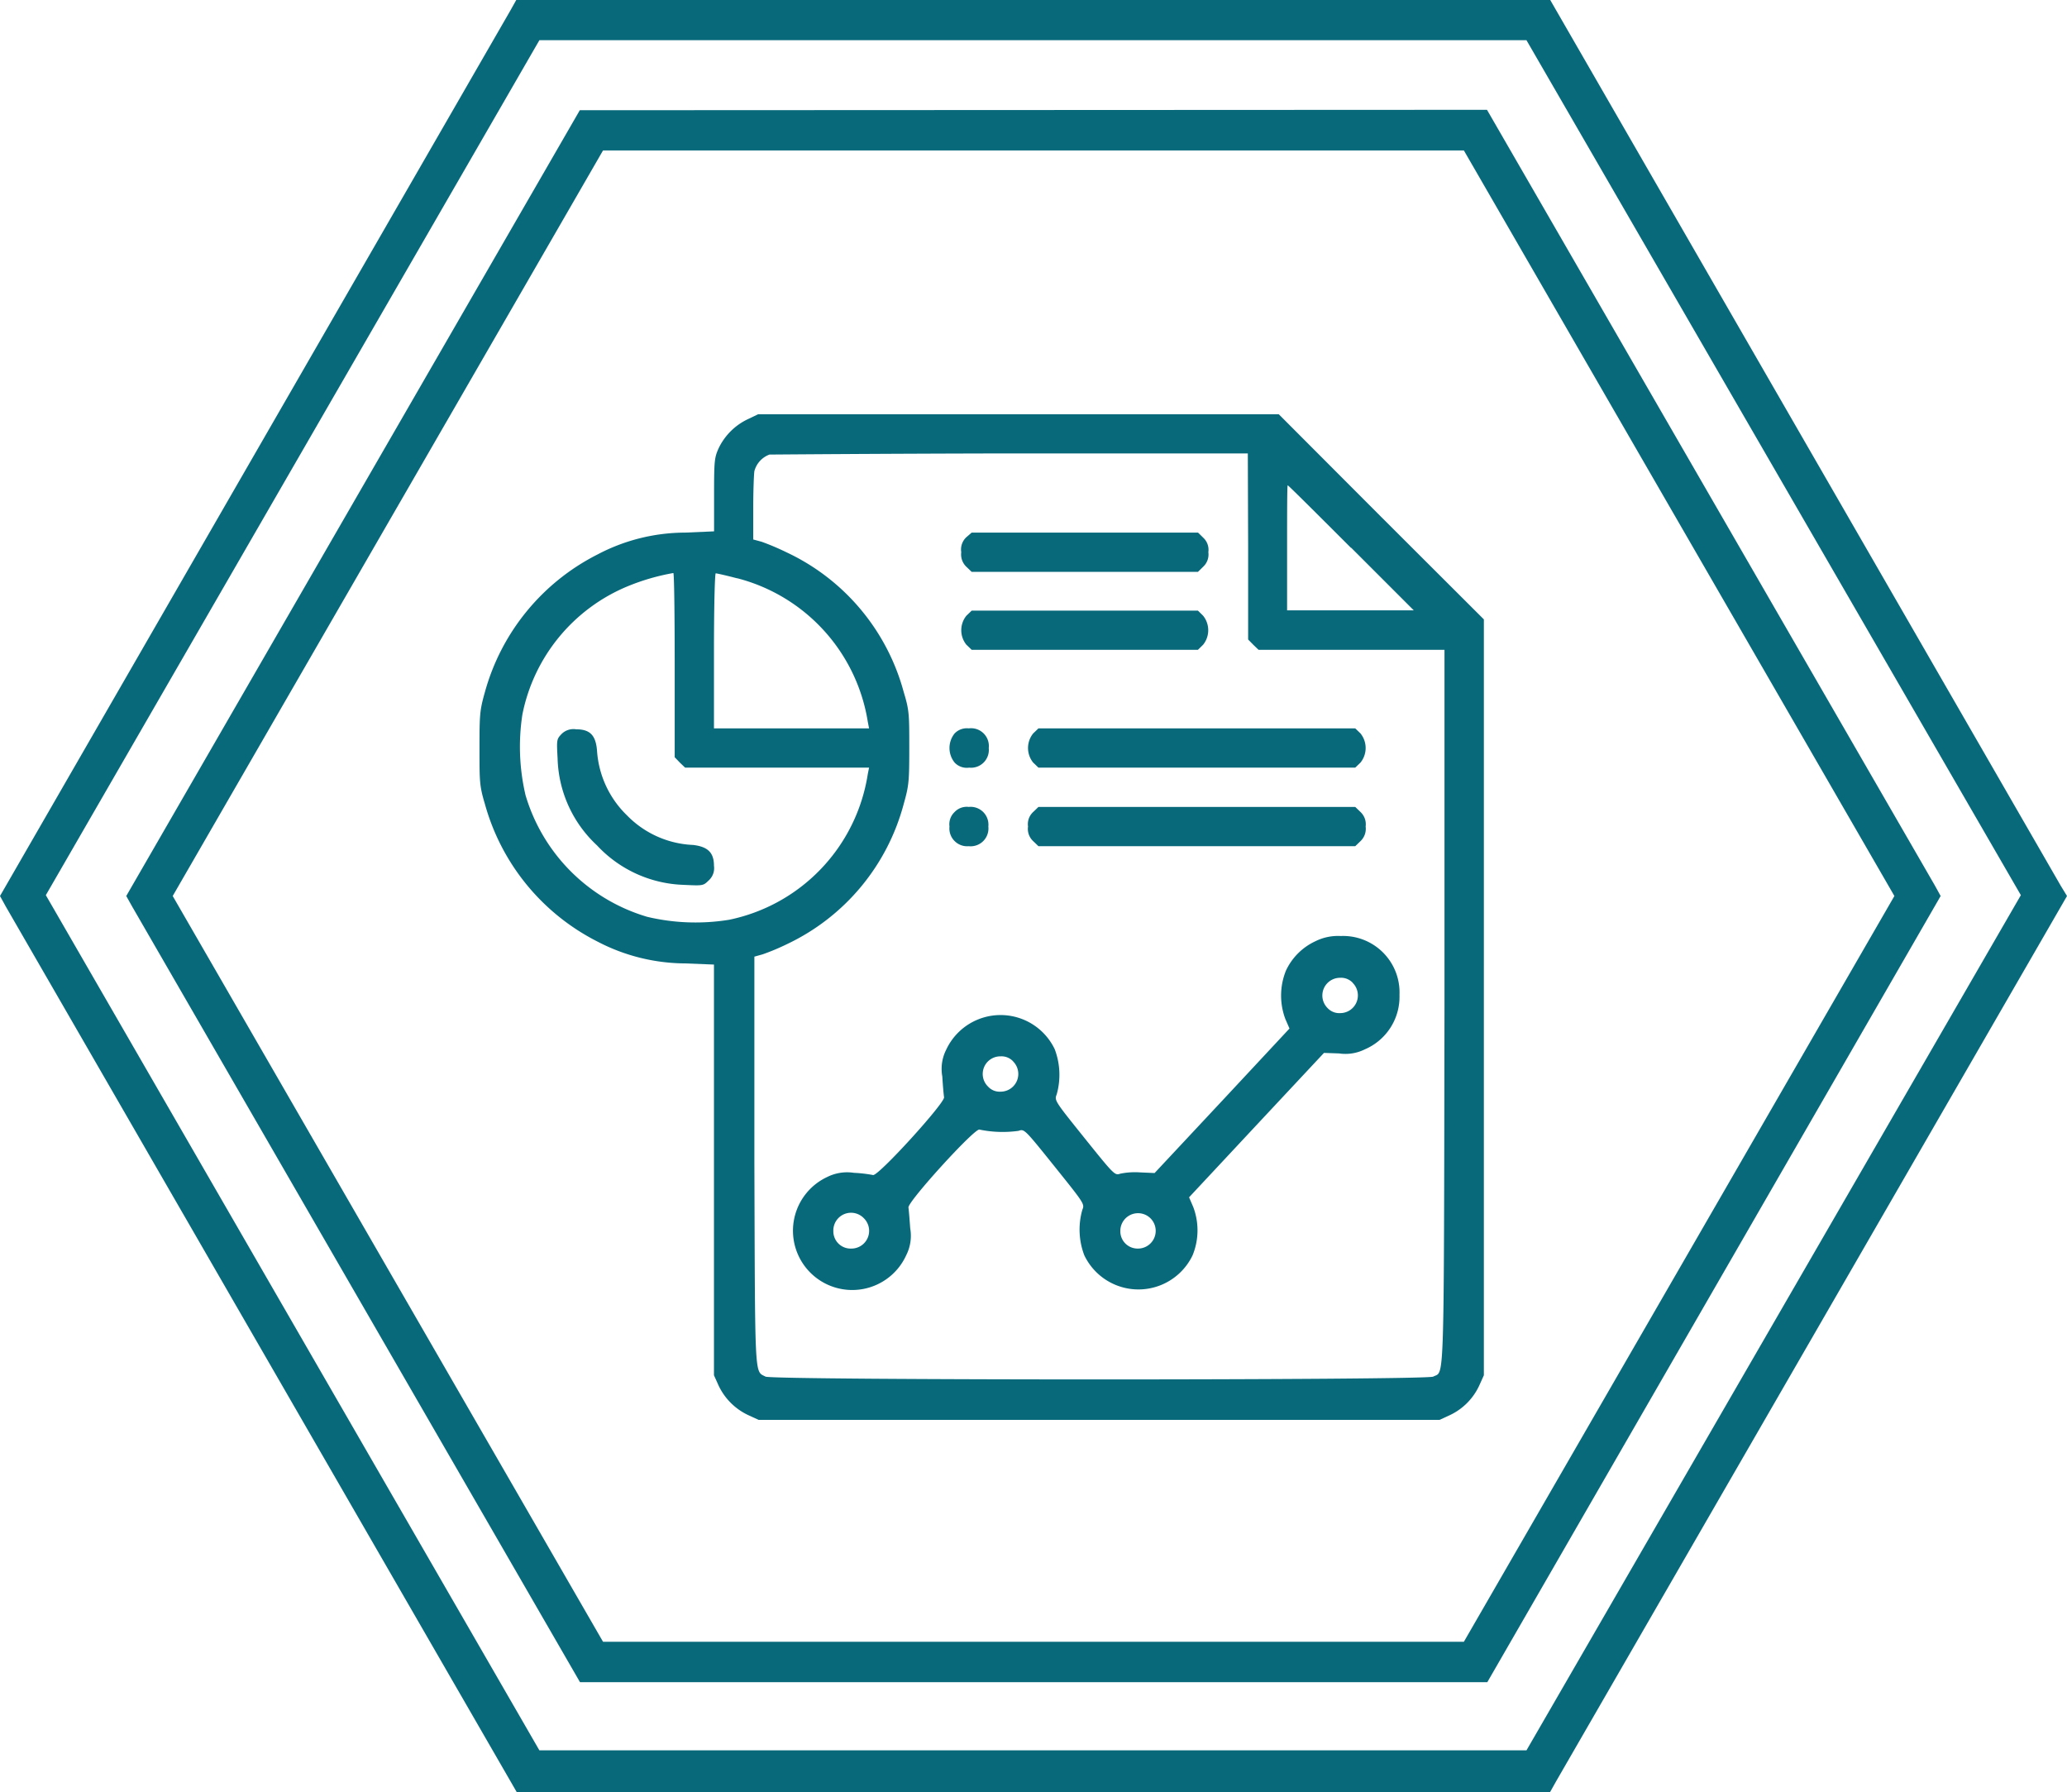
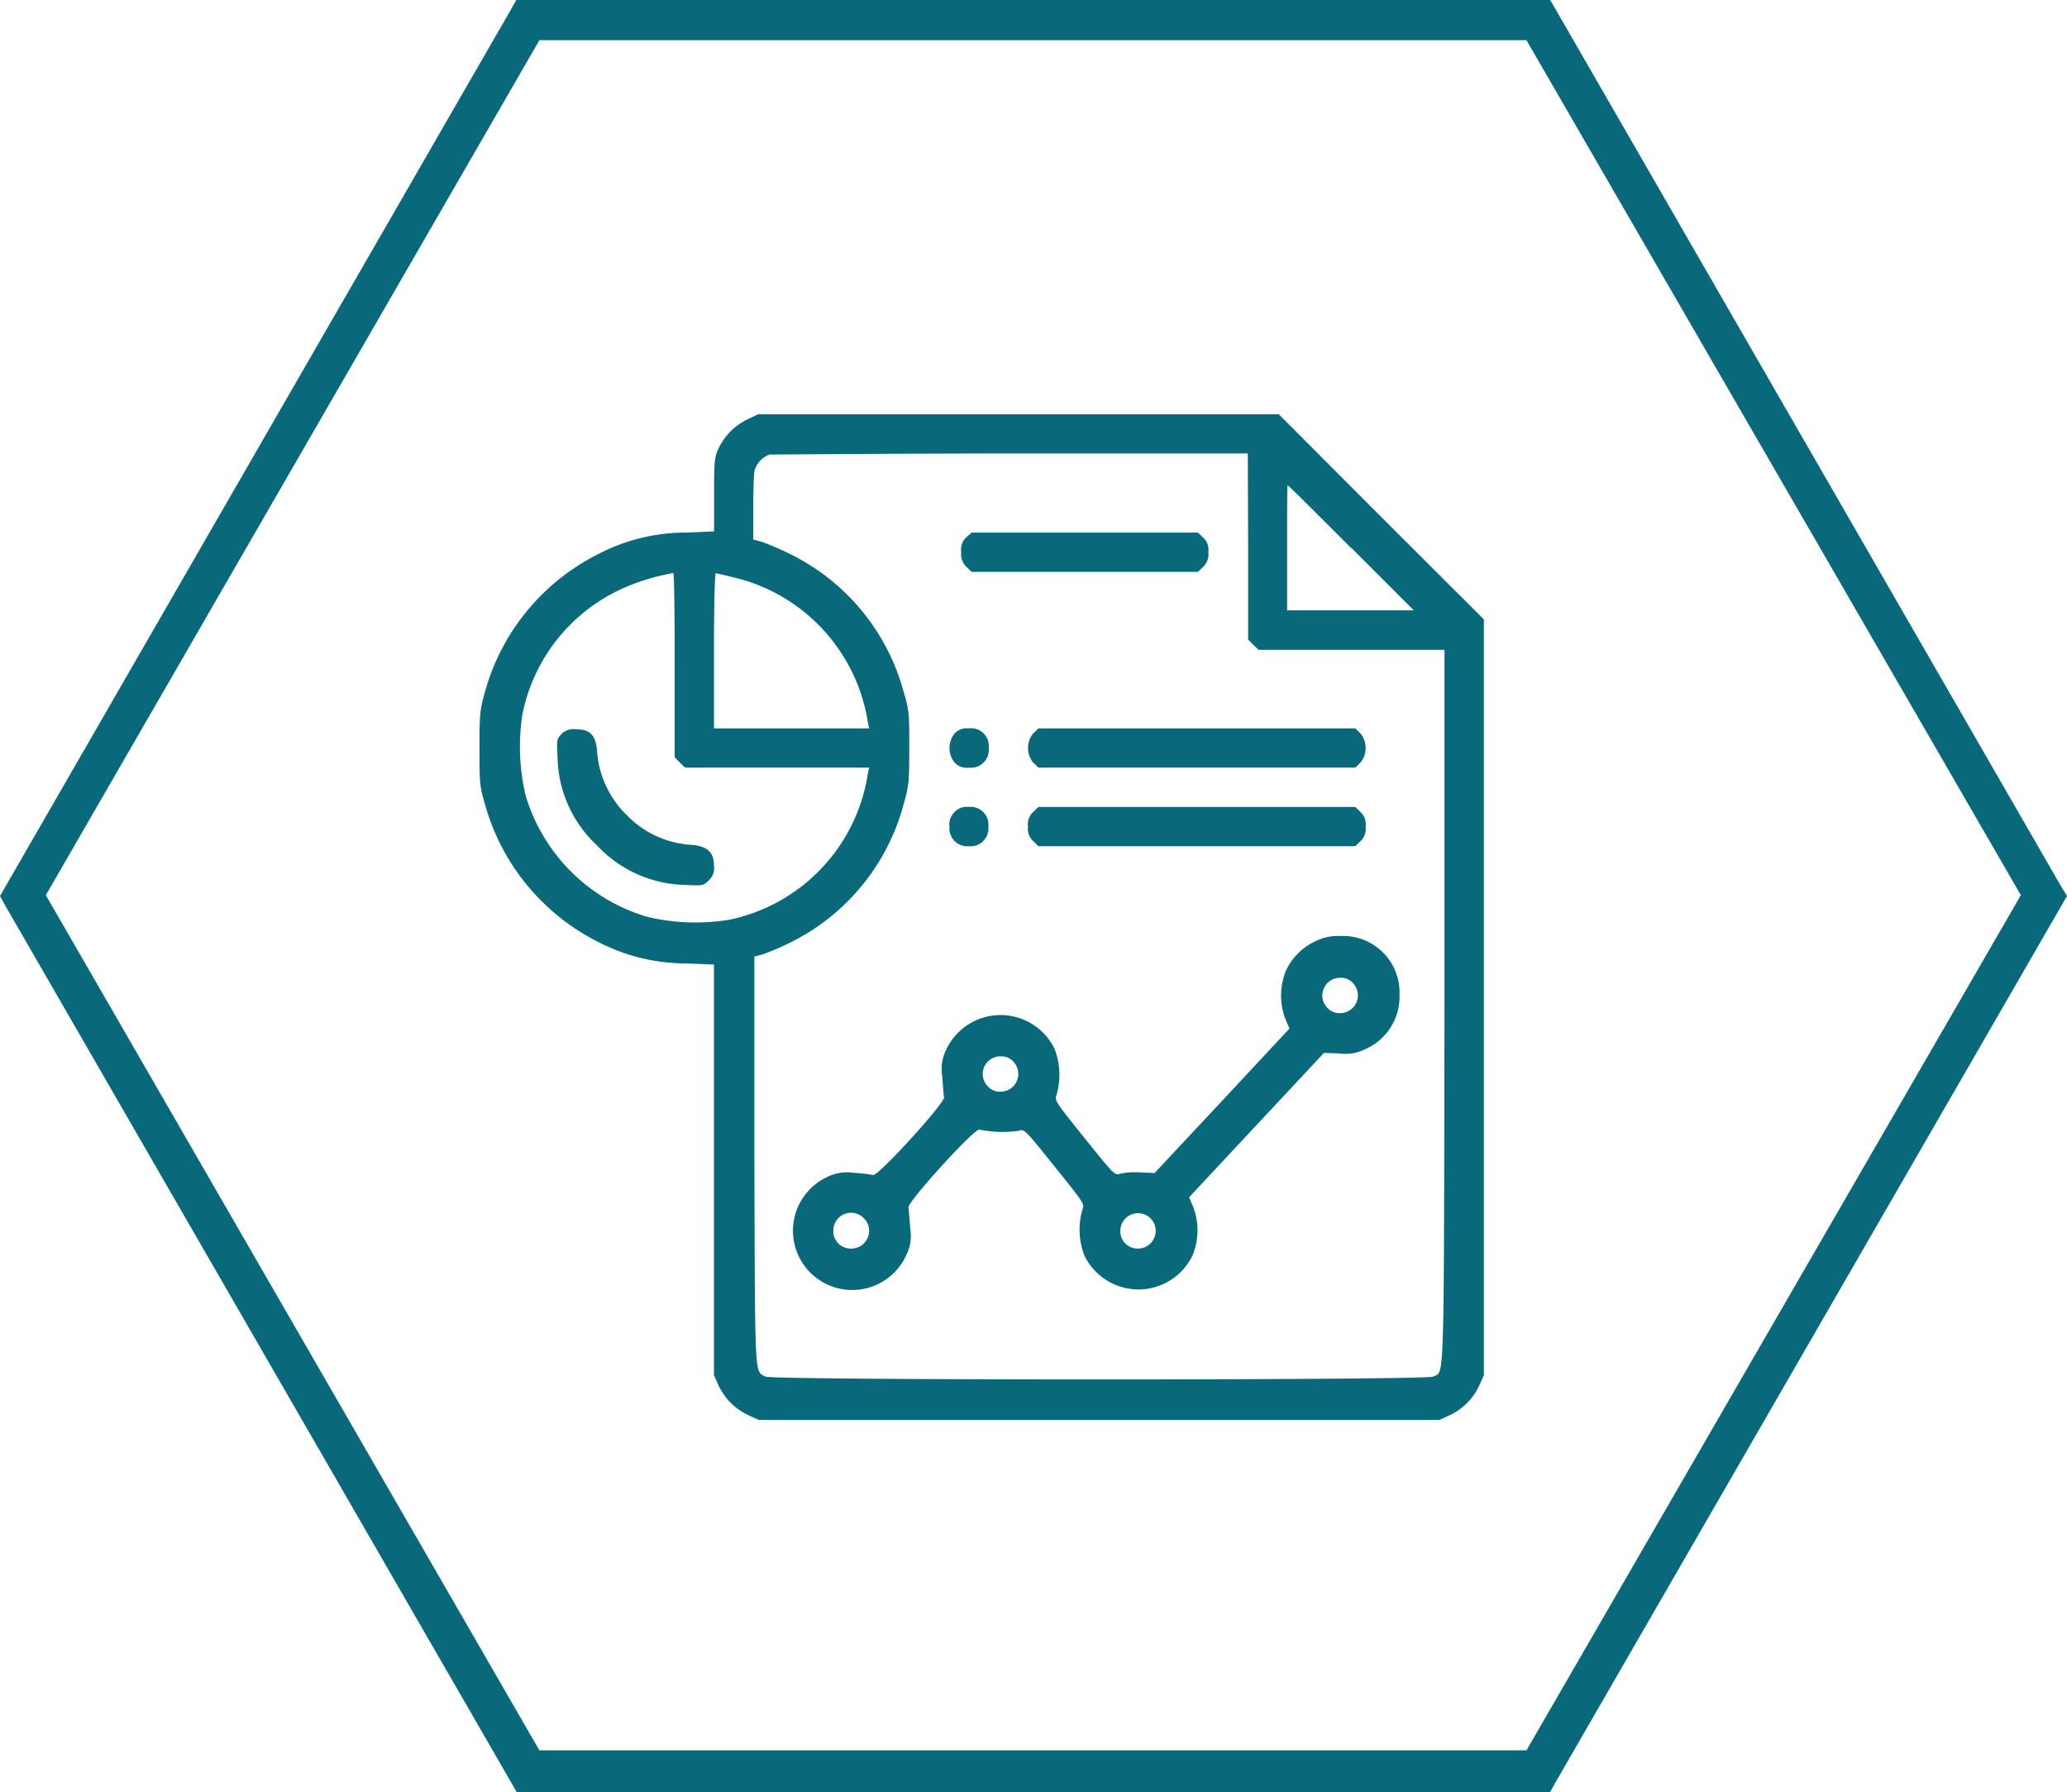
<svg xmlns="http://www.w3.org/2000/svg" id="Слой_1" data-name="Слой 1" viewBox="0 0 198.43 172">
  <defs>
    <style>.cls-1{fill:#08697b;}</style>
  </defs>
-   <path class="cls-1" d="M55.66,10.58,12.12,86l.56,1,43,74.46h87.1L186.3,86l-.55-1-43-74.46Zm84.87,147H57.89L16.58,86,57.89,14.44h82.64L181.86,86Z" />
  <path class="cls-1" d="M197.82,85l-49-85H49.56L49,1,0,86l.55,1L49.6,172h99.21l.56-1,49.06-85Zm-51.28,83H51.78L4.4,85.92,51.78,3.86h94.76L194,85.92Z" />
  <path class="cls-1" d="M71.82,40.22A5.92,5.92,0,0,0,69,43c-.41.91-.45,1.17-.45,4.47V51l-2.77.12a18.11,18.11,0,0,0-8.44,2.11A21.07,21.07,0,0,0,46.55,66.43c-.49,1.73-.52,2.14-.52,5.37s0,3.63.52,5.37A21.1,21.1,0,0,0,57.33,90.36a18.35,18.35,0,0,0,8.44,2.11l2.77.11V132l.45,1a5.92,5.92,0,0,0,2.83,2.82l1,.46h65.38l1-.46A5.86,5.86,0,0,0,142,133l.45-1V59.45l-9.85-9.83-9.84-9.86H72.78Zm48,12.24v8.92l.49.5.51.49h17.85l0,34.34c-.06,37.3,0,34.83-1.08,35.42-.67.36-63.42.36-64.1,0-1.07-.57-1,.56-1.07-20.69l0-19.62.79-.22a21.86,21.86,0,0,0,2.38-1A20.78,20.78,0,0,0,86.76,77.15c.49-1.74.53-2.13.53-5.35s0-3.62-.53-5.36A20.78,20.78,0,0,0,75.48,53a23.69,23.69,0,0,0-2.36-1l-.81-.22v-3c0-1.64.06-3.22.11-3.56a2.33,2.33,0,0,1,1.45-1.59c.23,0,10.65-.09,23.18-.11l22.74,0Zm9.9.12,6,6H123.56v-6c0-3.32,0-6,.06-6S126.37,49.26,129.69,52.58ZM64.77,63.86v8.82l.49.51.51.49H83.43l-.12.6A16.94,16.94,0,0,1,70,88.28,20.1,20.1,0,0,1,62.14,88,17.28,17.28,0,0,1,50.45,76.32a20.38,20.38,0,0,1-.3-7.75A16.88,16.88,0,0,1,60.31,56.25,21.06,21.06,0,0,1,64.64,55C64.72,55,64.77,59,64.77,63.86Zm6-8.36A17,17,0,0,1,83.31,69.29l.12.62H68.54V62.47c0-4.11.08-7.44.17-7.44S69.71,55.23,70.73,55.5Z" />
  <path class="cls-1" d="M92.77,51.56A1.61,1.61,0,0,0,92.28,53a1.63,1.63,0,0,0,.49,1.4l.51.49H115l.5-.49A1.6,1.6,0,0,0,116,53a1.58,1.58,0,0,0-.49-1.39l-.5-.49H93.28Z" />
-   <path class="cls-1" d="M92.77,59.1a2.22,2.22,0,0,0,0,2.78l.51.49H115l.5-.49a2.22,2.22,0,0,0,0-2.78l-.5-.49H93.28Z" />
  <path class="cls-1" d="M91.64,70.4a2.23,2.23,0,0,0,0,2.79,1.6,1.6,0,0,0,1.4.49,1.71,1.71,0,0,0,1.88-1.88A1.71,1.71,0,0,0,93,69.91,1.63,1.63,0,0,0,91.64,70.4Z" />
  <path class="cls-1" d="M99.18,70.4a2.23,2.23,0,0,0,0,2.79l.51.49H130.1l.51-.49a2.23,2.23,0,0,0,0-2.79l-.51-.49H99.69Z" />
  <path class="cls-1" d="M91.64,77.94a1.61,1.61,0,0,0-.49,1.39A1.71,1.71,0,0,0,93,81.22a1.71,1.71,0,0,0,1.88-1.89A1.71,1.71,0,0,0,93,77.45,1.6,1.6,0,0,0,91.64,77.94Z" />
  <path class="cls-1" d="M99.18,77.94a1.58,1.58,0,0,0-.49,1.39,1.6,1.6,0,0,0,.49,1.4l.51.49H130.1l.51-.49a1.63,1.63,0,0,0,.49-1.4,1.61,1.61,0,0,0-.49-1.39l-.51-.49H99.69Z" />
  <path class="cls-1" d="M126.28,90.34a5.83,5.83,0,0,0-2.83,2.82,6.4,6.4,0,0,0-.06,4.64l.4.92-6.47,6.94-6.48,6.93-1.37-.06a7.13,7.13,0,0,0-1.92.12c-.53.18-.57.15-3.43-3.41s-2.91-3.62-2.68-4.19a6.93,6.93,0,0,0-.19-4.35,5.76,5.76,0,0,0-10.42.06,4.08,4.08,0,0,0-.37,2.56c.05.85.13,1.73.17,2,.07.56-6.39,7.67-6.83,7.46a13,13,0,0,0-1.82-.21,4.28,4.28,0,0,0-2.57.4A5.69,5.69,0,1,0,87,120.47a4.12,4.12,0,0,0,.38-2.57c-.06-.85-.13-1.73-.17-2-.08-.56,6.39-7.67,6.82-7.48a11,11,0,0,0,3.75.12c.55-.19.56-.19,3.45,3.41s2.9,3.61,2.67,4.18a6.93,6.93,0,0,0,.19,4.35,5.76,5.76,0,0,0,10.4,0,6.33,6.33,0,0,0,.06-4.63l-.4-.93,6.47-6.93,6.48-6.93,1.45.05a4.18,4.18,0,0,0,2.47-.39,5.49,5.49,0,0,0,3.33-5.22,5.42,5.42,0,0,0-5.65-5.66A4.87,4.87,0,0,0,126.28,90.34Zm3.58,4a1.7,1.7,0,0,1-1.21,2.9,1.53,1.53,0,0,1-1.21-.49,1.7,1.7,0,0,1,1.21-2.9A1.53,1.53,0,0,1,129.86,94.33Zm-32.6,7.54a1.7,1.7,0,0,1-1.21,2.9,1.5,1.5,0,0,1-1.2-.49,1.69,1.69,0,0,1,1.2-2.9A1.53,1.53,0,0,1,97.26,101.87ZM82.94,116.94a1.7,1.7,0,0,1-1.21,2.9A1.66,1.66,0,0,1,80,118.15,1.7,1.7,0,0,1,82.94,116.94Zm27.51,0a1.7,1.7,0,0,1-1.21,2.9,1.66,1.66,0,0,1-1.69-1.69A1.7,1.7,0,0,1,110.45,116.94Z" />
  <path class="cls-1" d="M53.94,70.42c-.51.53-.51.55-.41,2.41a11.81,11.81,0,0,0,3.78,8.31,11.88,11.88,0,0,0,8.31,3.79c1.87.09,1.89.09,2.41-.42a1.58,1.58,0,0,0,.51-1.41c0-1.26-.58-1.83-2-2a9.41,9.41,0,0,1-6.35-2.84A9.5,9.5,0,0,1,57.31,72c-.13-1.45-.69-2-2-2A1.62,1.62,0,0,0,53.94,70.42Z" />
</svg>